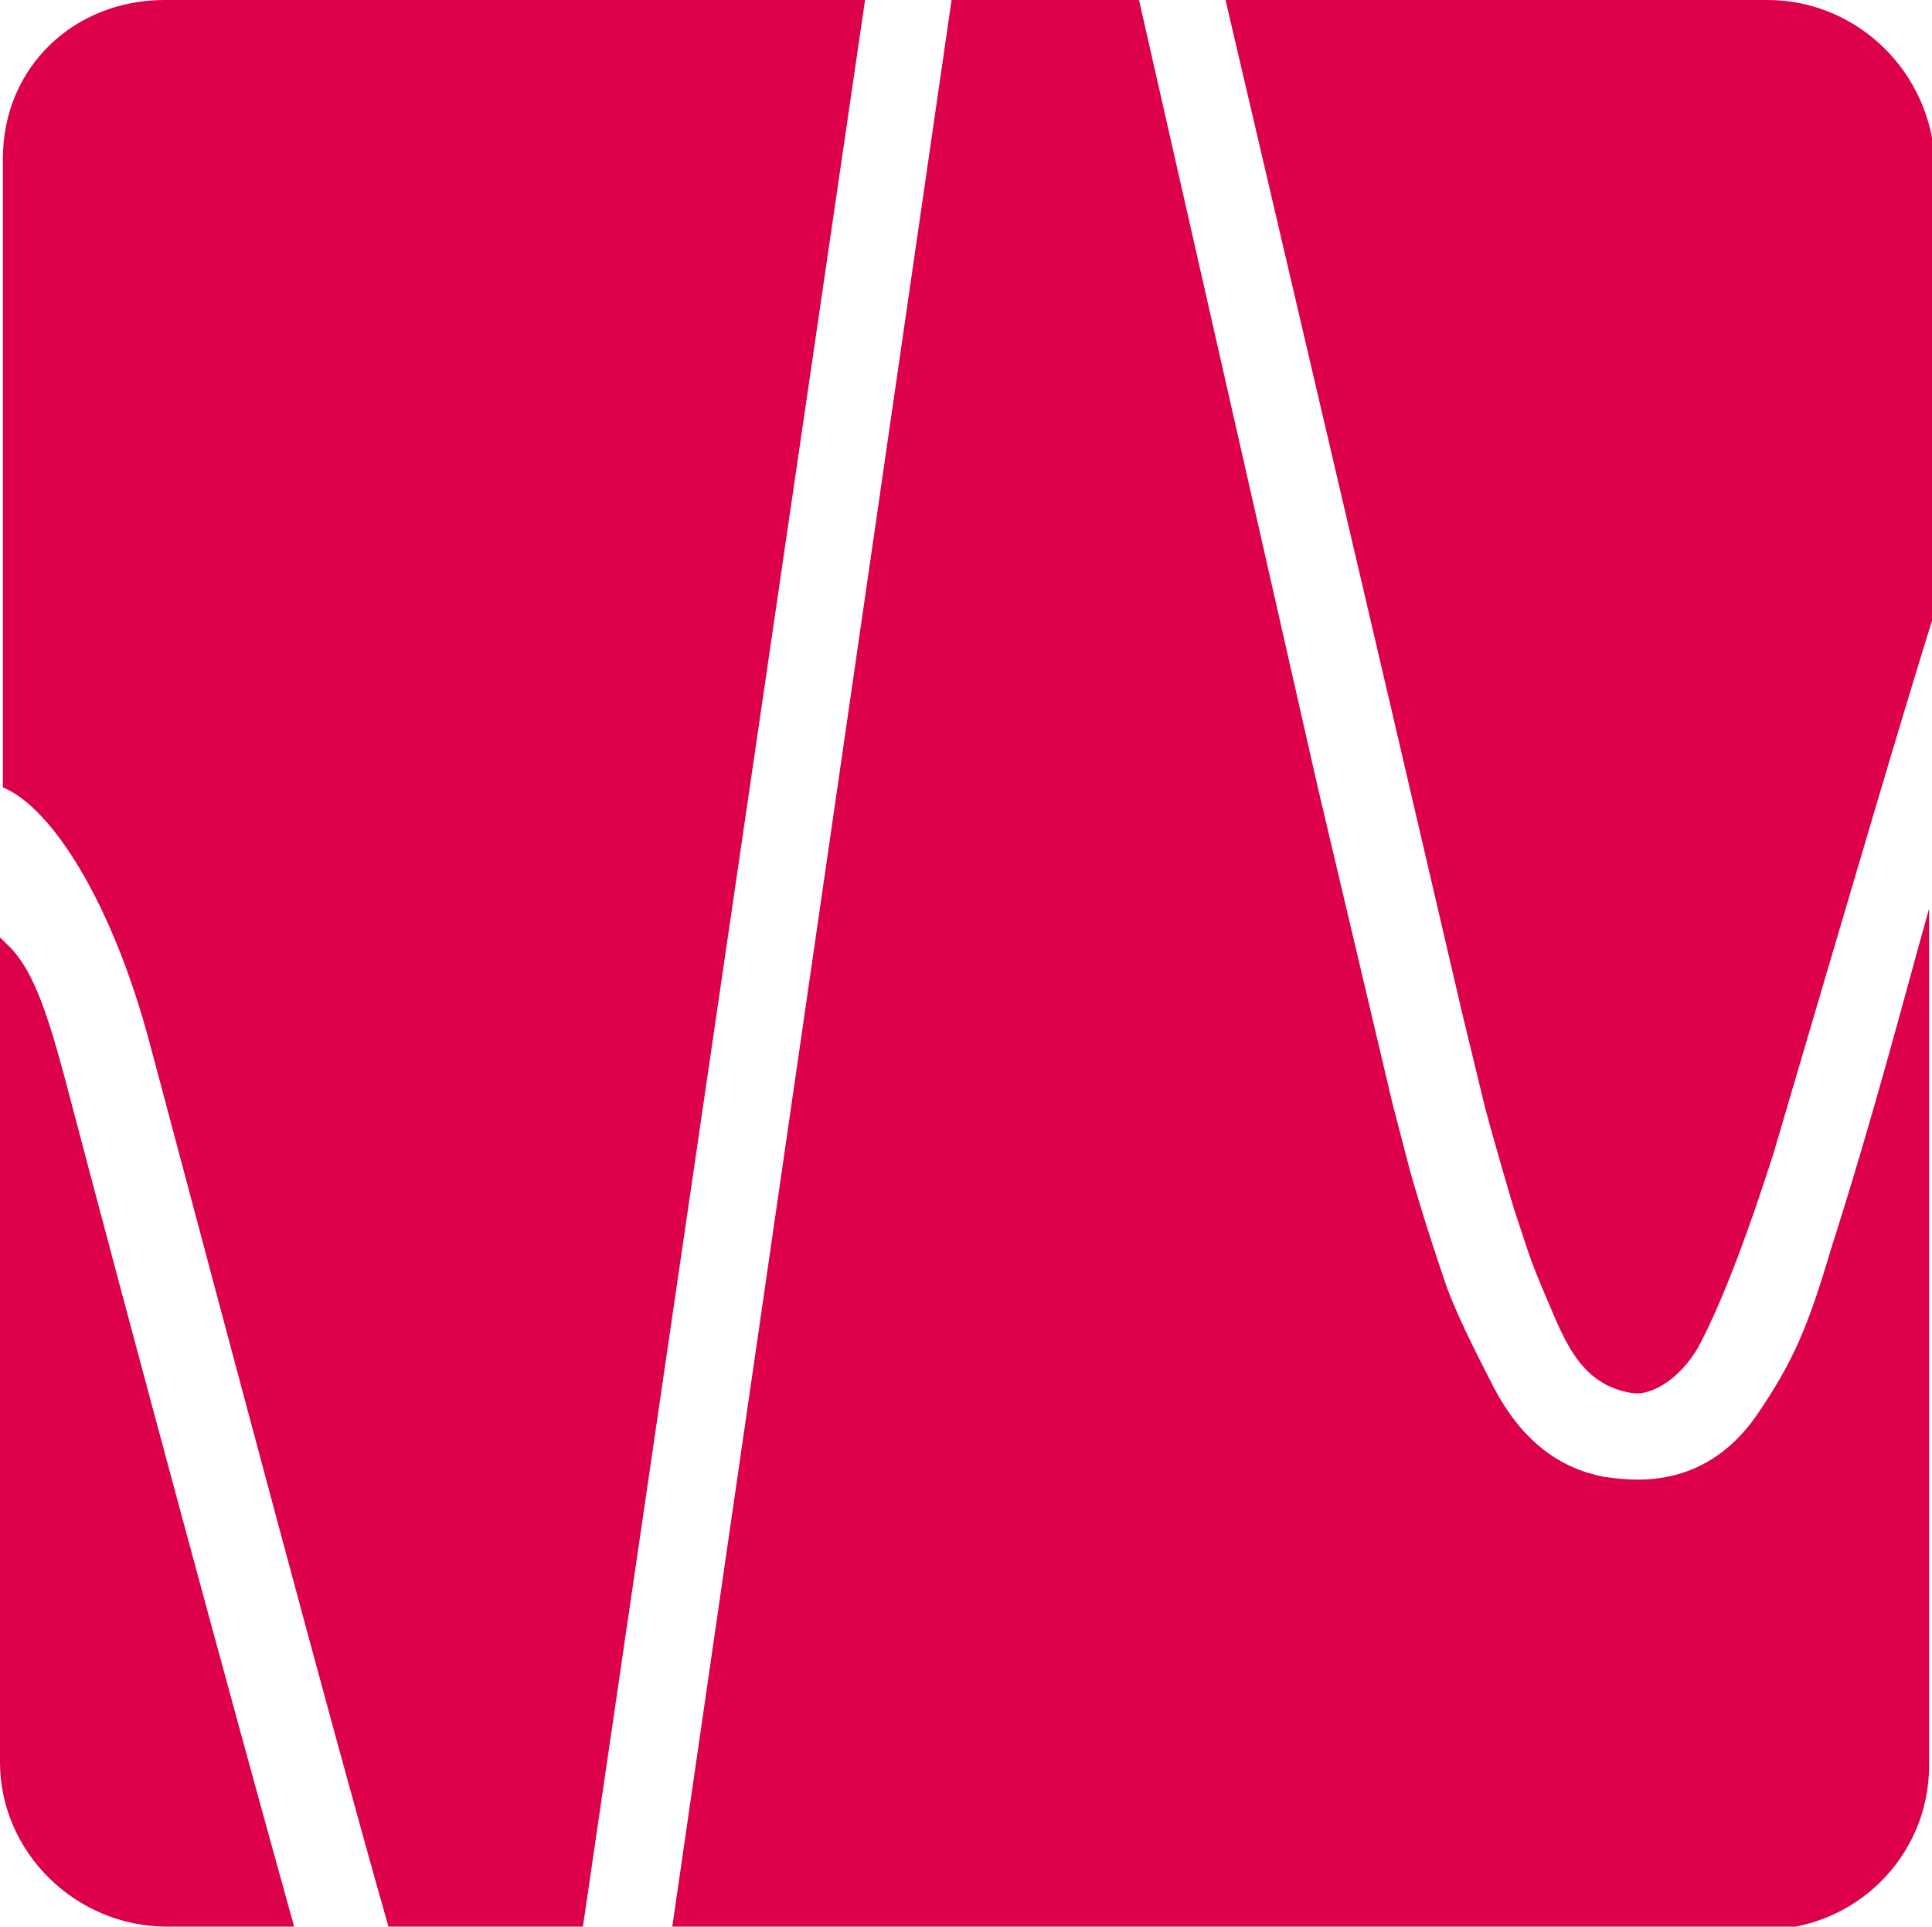
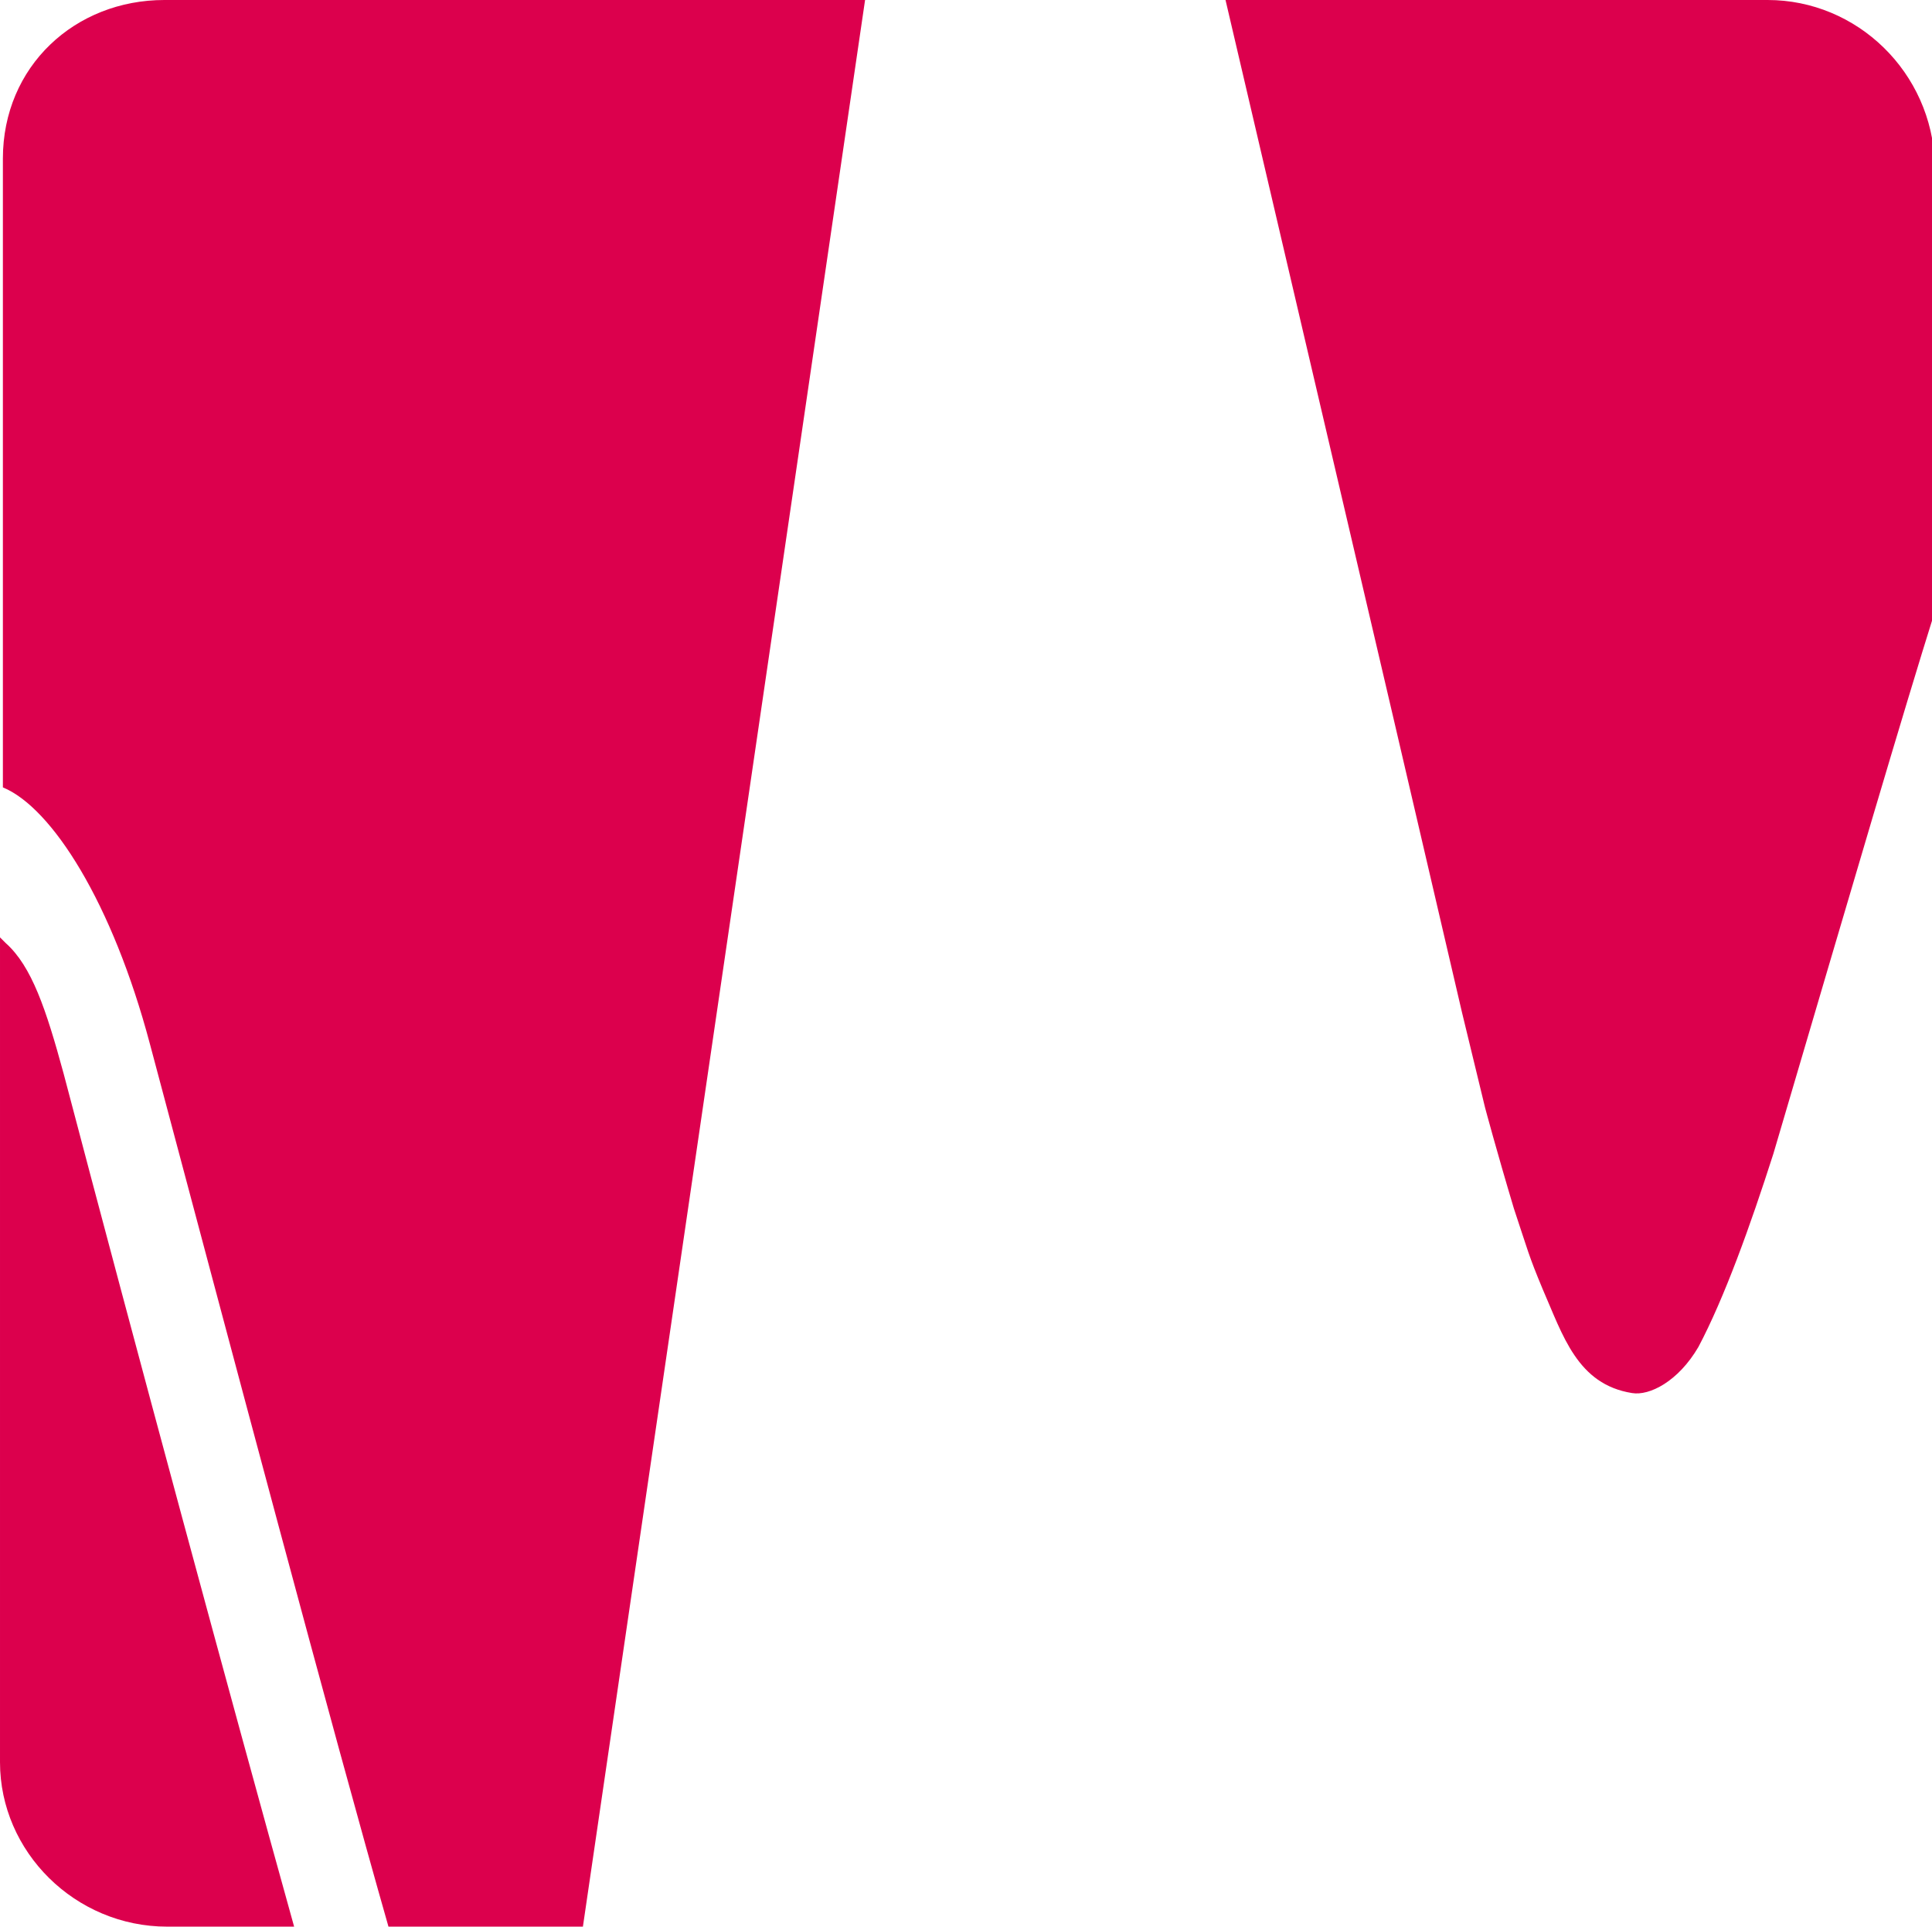
<svg xmlns="http://www.w3.org/2000/svg" id="ICON" viewBox="0 0 67 66.8">
  <style>.st0{fill:#dc004d}</style>
  <path class="st0" d="M5.2 36.2c2.8 10.5 6.3 23.7 8.3 30.7h6.7L30 0H5.7C2.6 0 .1 2.3.1 5.5v21.8c1.7.7 3.8 4 5.1 8.9zM48.3 24.8l2.4 10.3.8 3.3s.4 1.5 1 3.5c.5 1.5.5 1.6 1 2.8.7 1.6 1.2 3.3 3.1 3.6.6.1 1.6-.4 2.3-1.6.9-1.7 1.8-4.2 2.6-6.7 2.8-9.5 4.5-15.3 5.6-18.8V5.7C67 2.5 64.4 0 61.3 0H42.5l5.8 24.8zM2.2 37.2c-.6-2.2-1.1-3.7-2-4.5l-.2-.2v28.6c0 3.1 2.6 5.7 5.8 5.7h4.4c-2.2-7.9-5.5-20.1-8-29.6z" />
-   <path class="st0" d="M63.5 43.3c-.8 2.7-1.3 3.9-2.6 5.8-1.9 2.7-4.5 2.2-5.3 2.1-1.5-.3-2.8-1.2-3.8-3.1-.4-.8-1.1-2.1-1.6-3.4-.8-2.3-1.3-4.1-1.3-4.1l-.6-2.3-2.6-11L39.5 0H33l-9.7 66.9h37.9c3.1 0 5.7-2.5 5.7-5.7V31.5c-.9 3.2-1.9 7.1-3.4 11.8z" />
</svg>